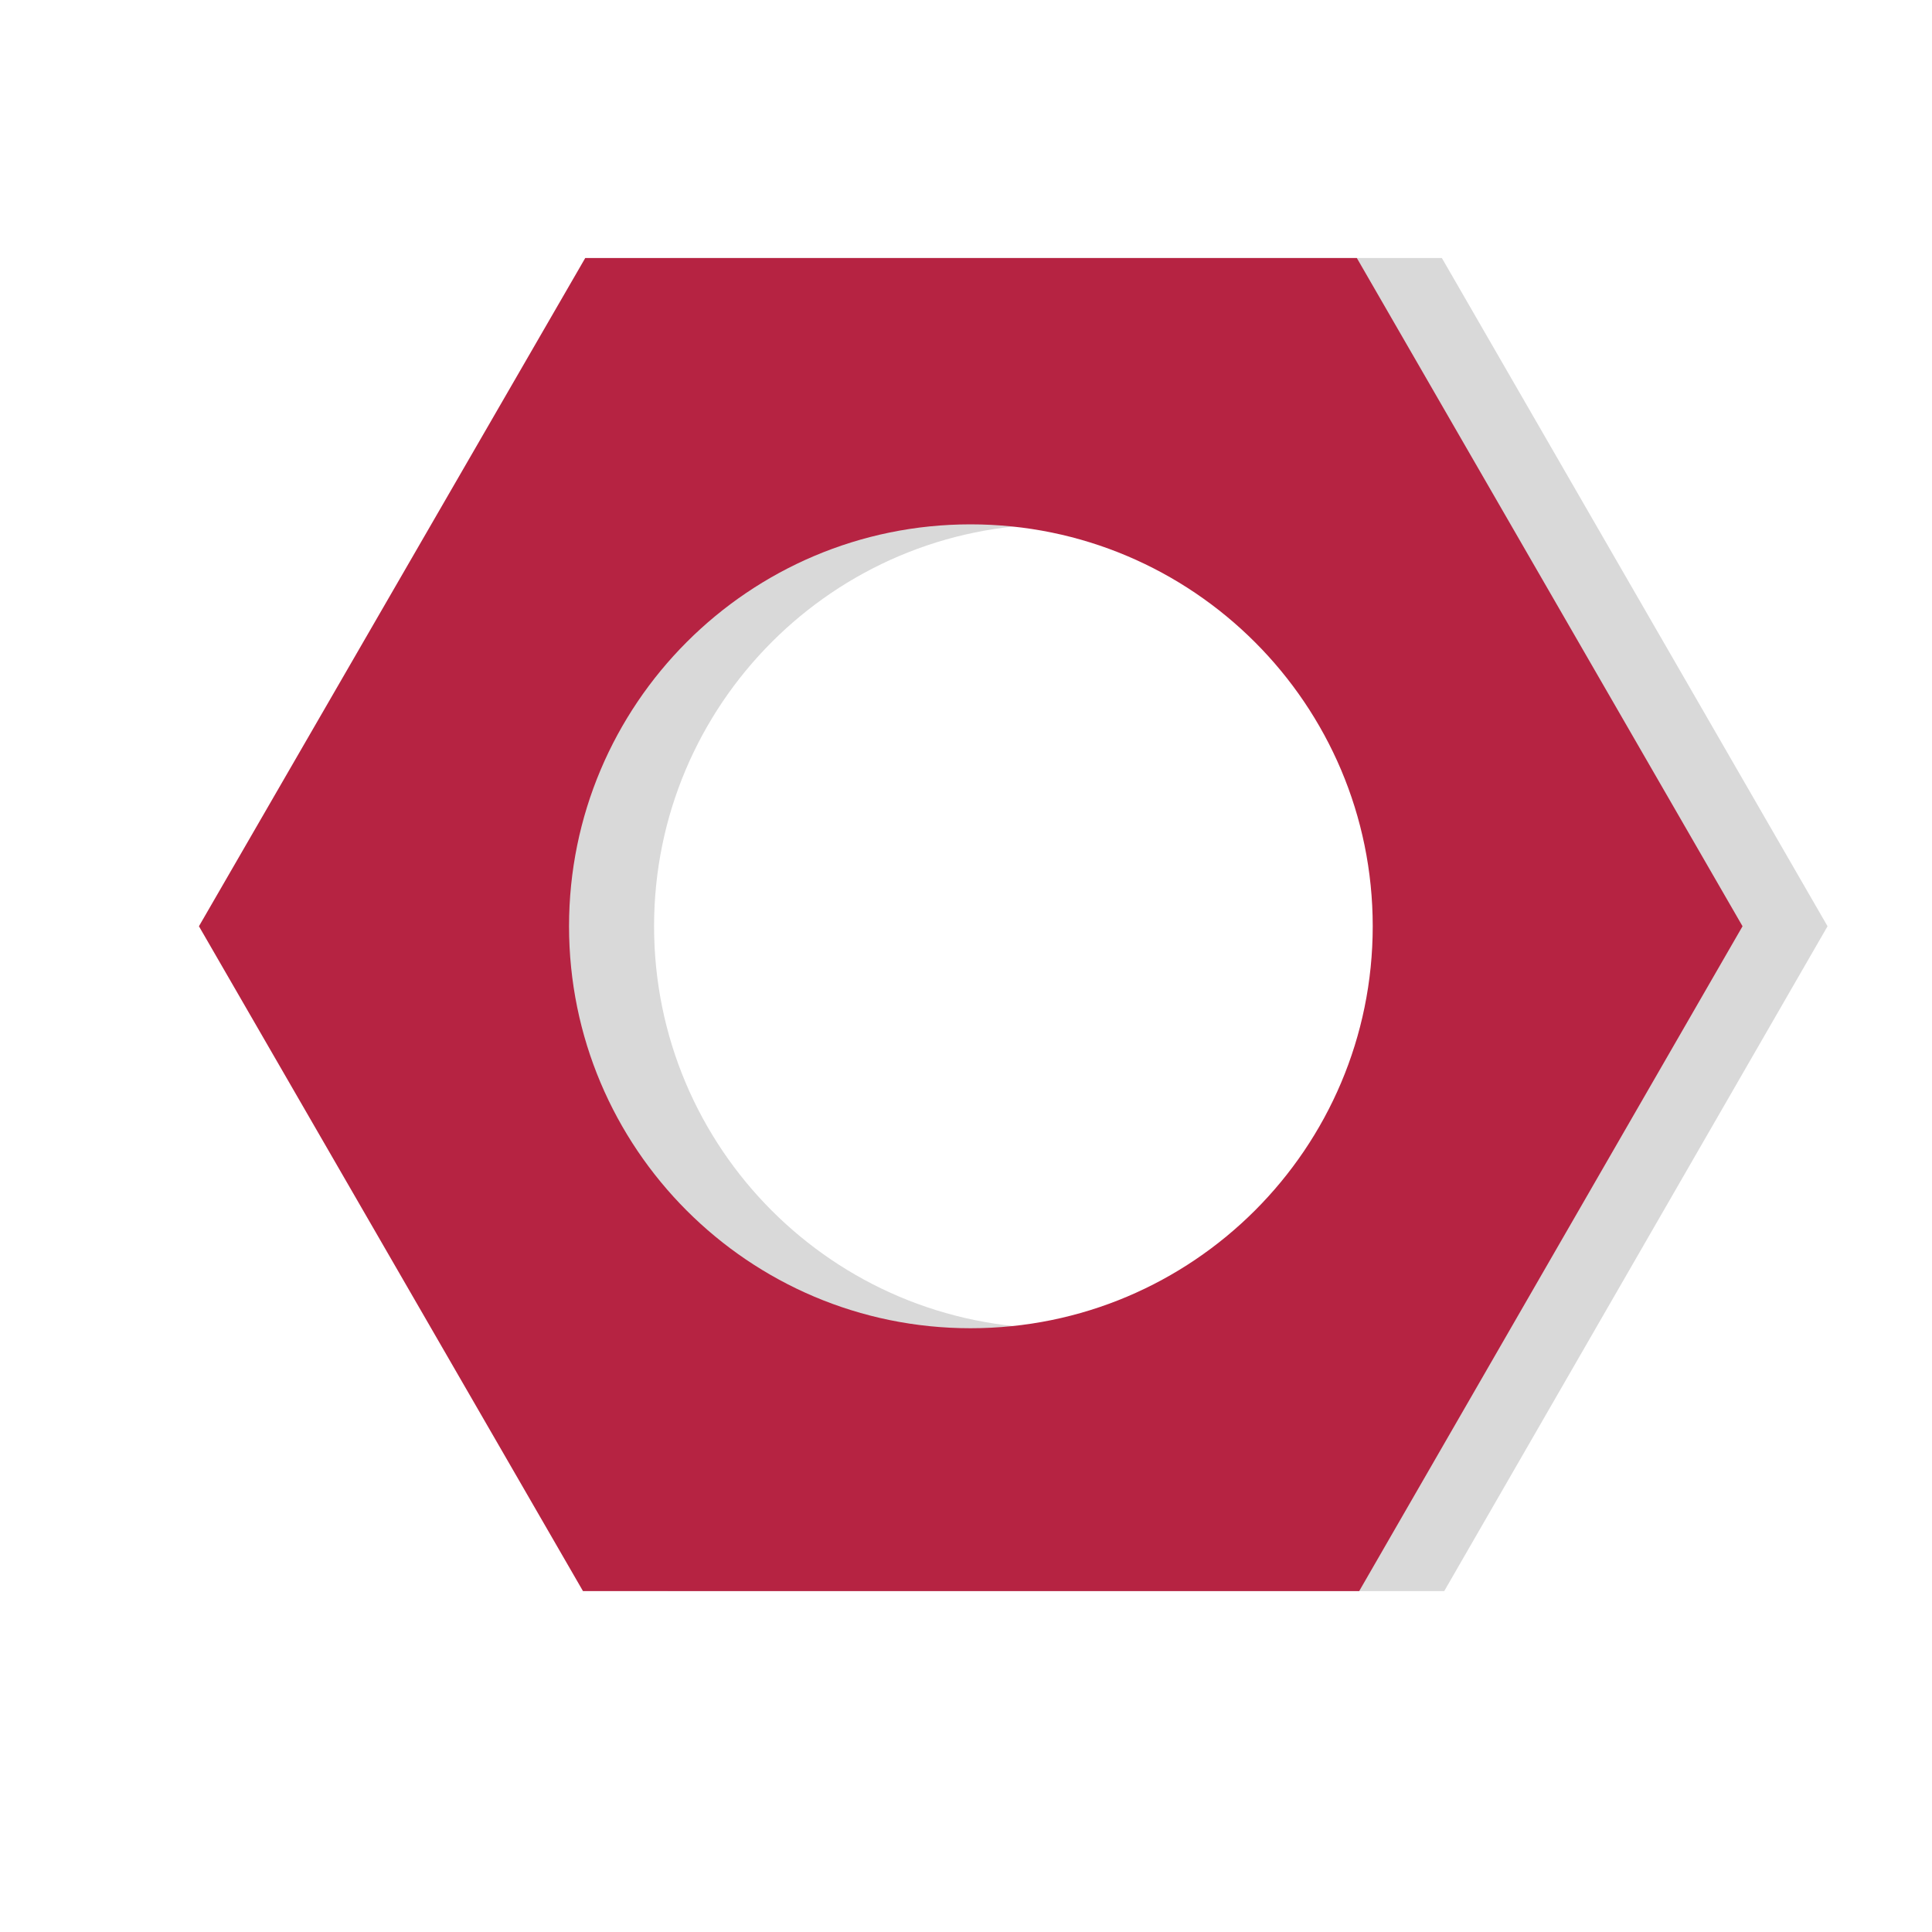
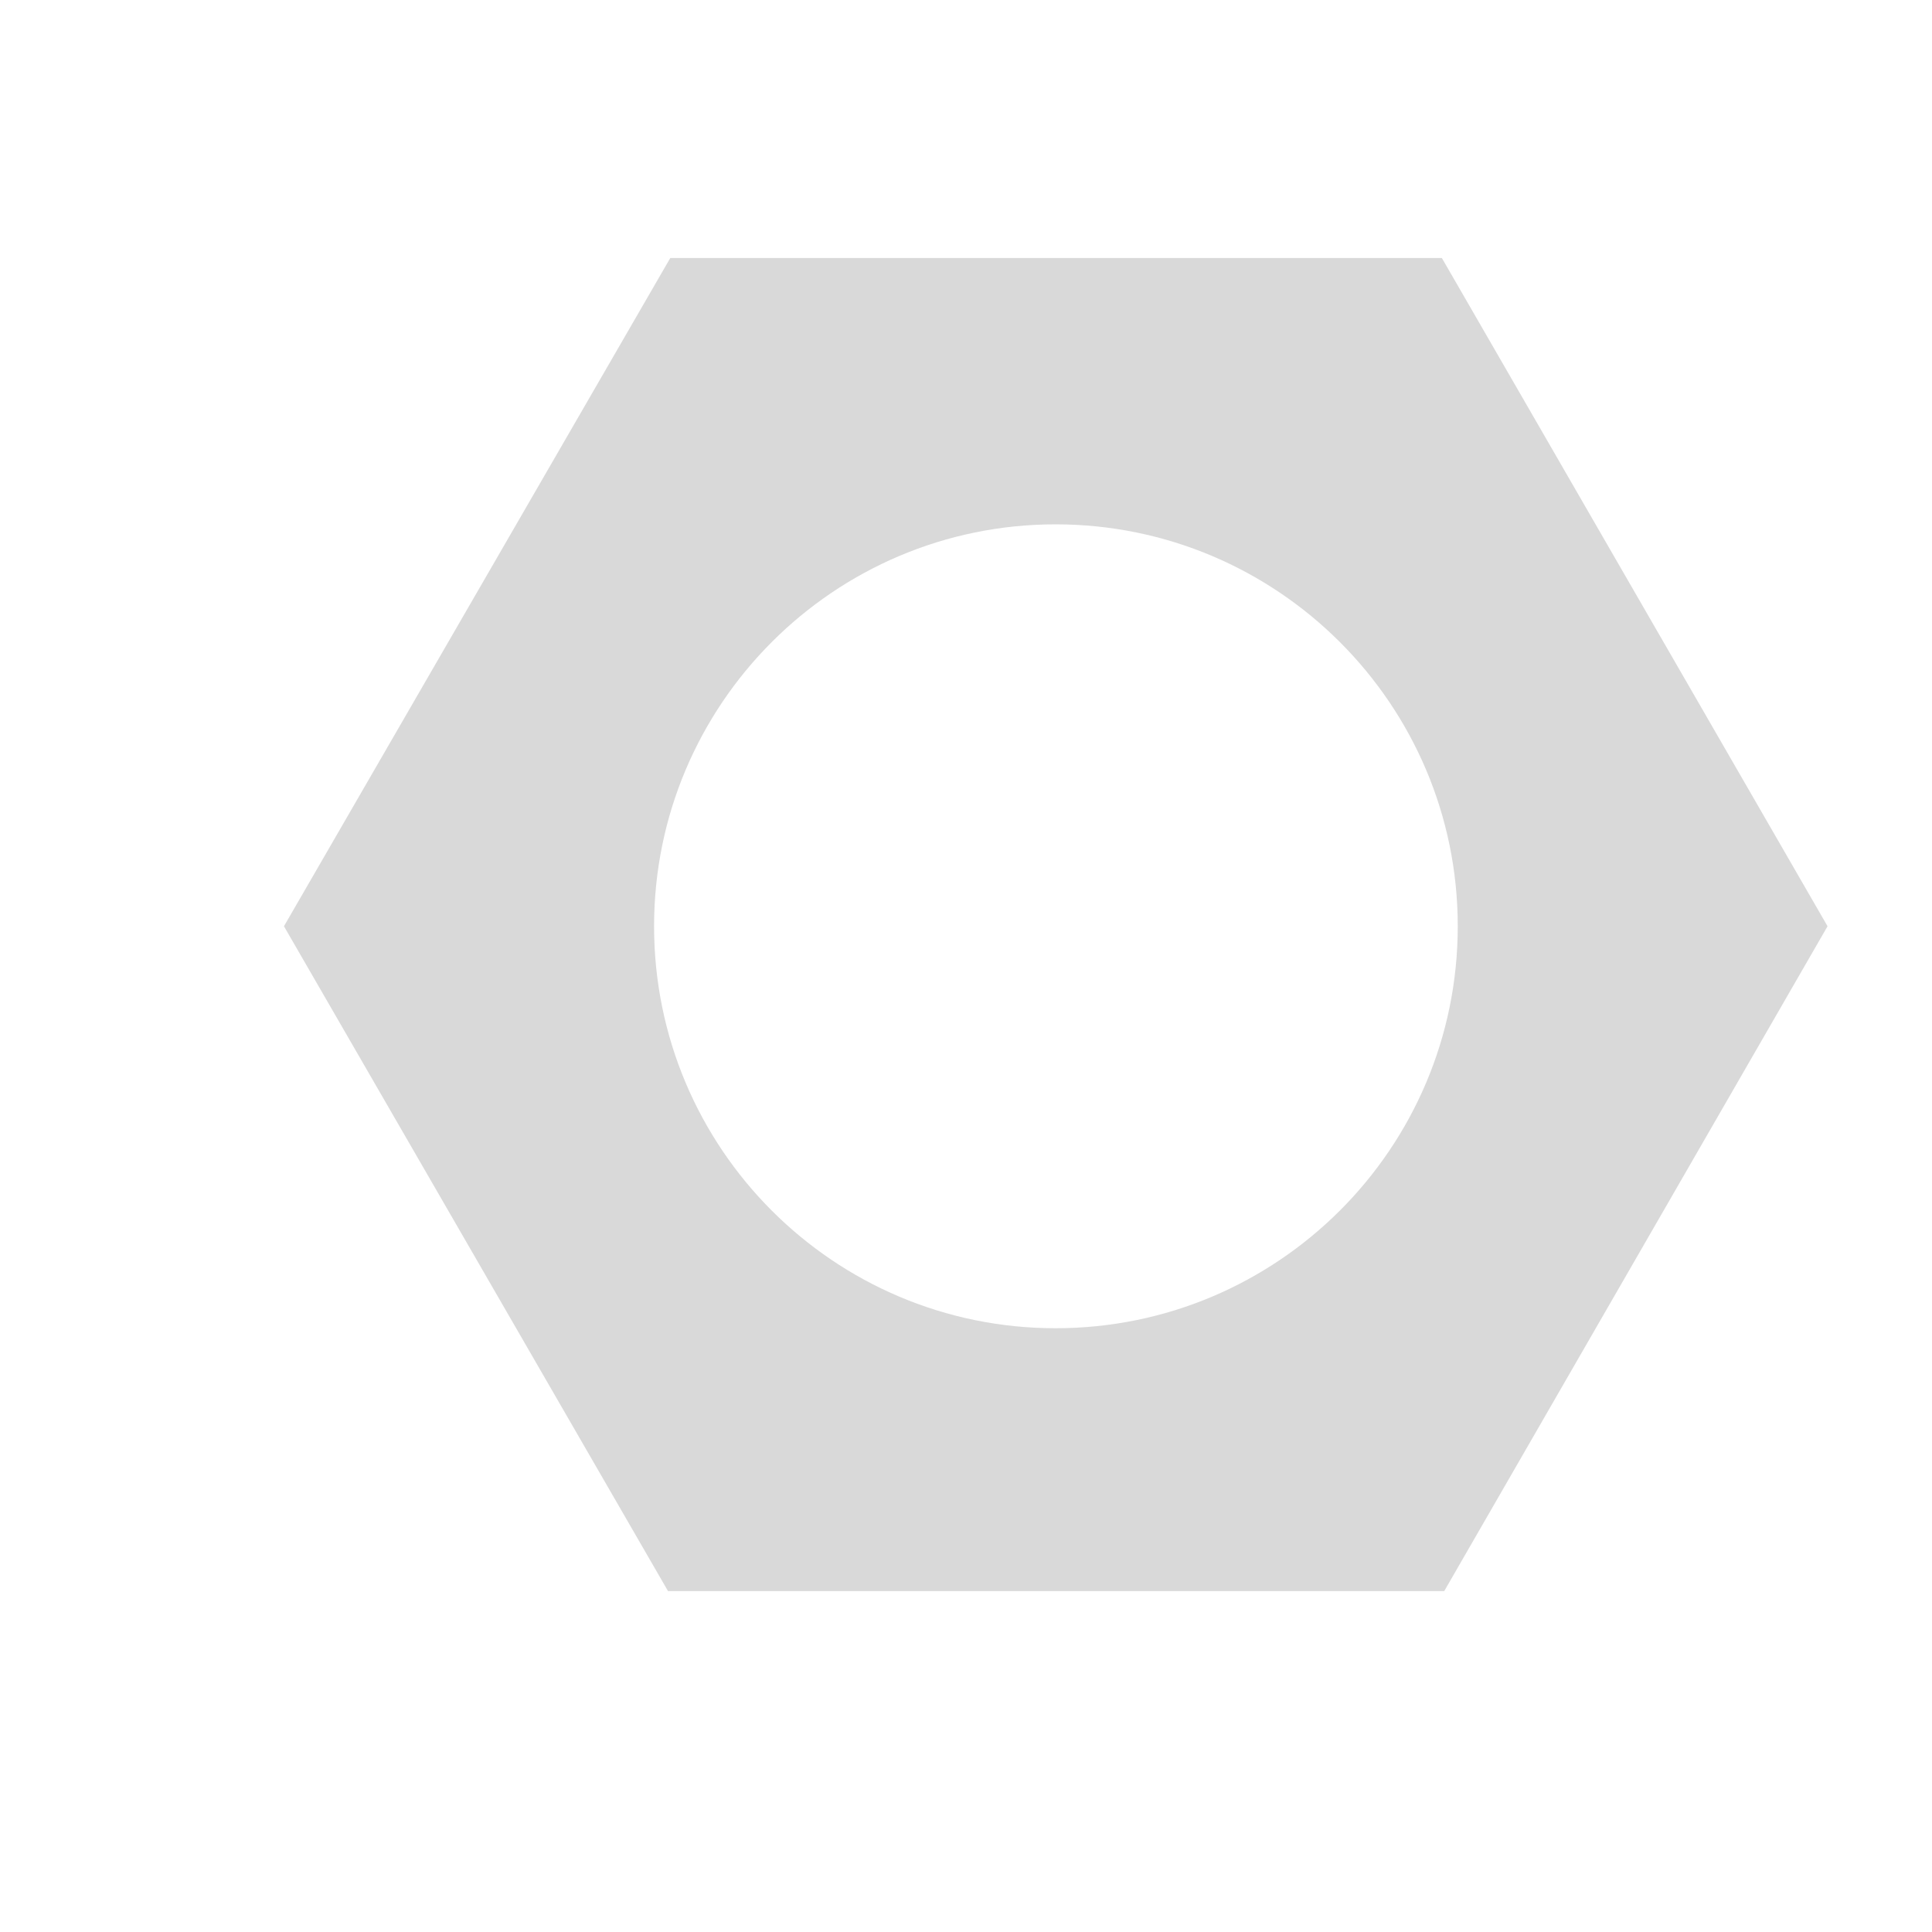
<svg xmlns="http://www.w3.org/2000/svg" version="1.0" preserveAspectRatio="xMidYMid meet" height="100" viewBox="0 0 75 75" zoomAndPan="magnify" width="100">
  <defs>
    <clipPath id="232e9e221b">
      <path clip-rule="nonzero" d="M 11 10.016 L 71 10.016 L 71 61.766 L 11 61.766 Z M 11 10.016" />
    </clipPath>
    <clipPath id="46cb12ac12">
-       <path clip-rule="nonzero" d="M 7.5 10.016 L 68 10.016 L 68 61.766 L 7.5 61.766 Z M 7.5 10.016" />
-     </clipPath>
+       </clipPath>
  </defs>
  <g clip-path="url(#232e9e221b)">
    <path fill-rule="nonzero" fill-opacity="1" d="M 55.973 10.016 L 26.02 10.016 L 11.023 35.957 L 26.02 61.918 L 55.977 61.918 L 70.945 35.957 Z M 40.977 51.562 C 32.371 51.562 25.391 44.578 25.391 35.957 C 25.391 27.348 32.371 20.355 40.977 20.355 C 49.598 20.355 56.59 27.348 56.59 35.957 C 56.59 44.578 49.598 51.562 40.977 51.562 Z M 40.977 51.562" fill="#d9d9d9" />
  </g>
  <g clip-path="url(#46cb12ac12)">
    <path fill-rule="nonzero" fill-opacity="1" d="M 52.672 10.016 L 22.719 10.016 L 7.723 35.957 L 22.719 61.918 L 52.676 61.918 L 67.645 35.957 Z M 37.676 51.562 C 29.07 51.562 22.09 44.578 22.09 35.957 C 22.09 27.348 29.07 20.355 37.676 20.355 C 46.297 20.355 53.289 27.348 53.289 35.957 C 53.289 44.578 46.297 51.562 37.676 51.562 Z M 37.676 51.562" fill="#b62342" />
  </g>
</svg>